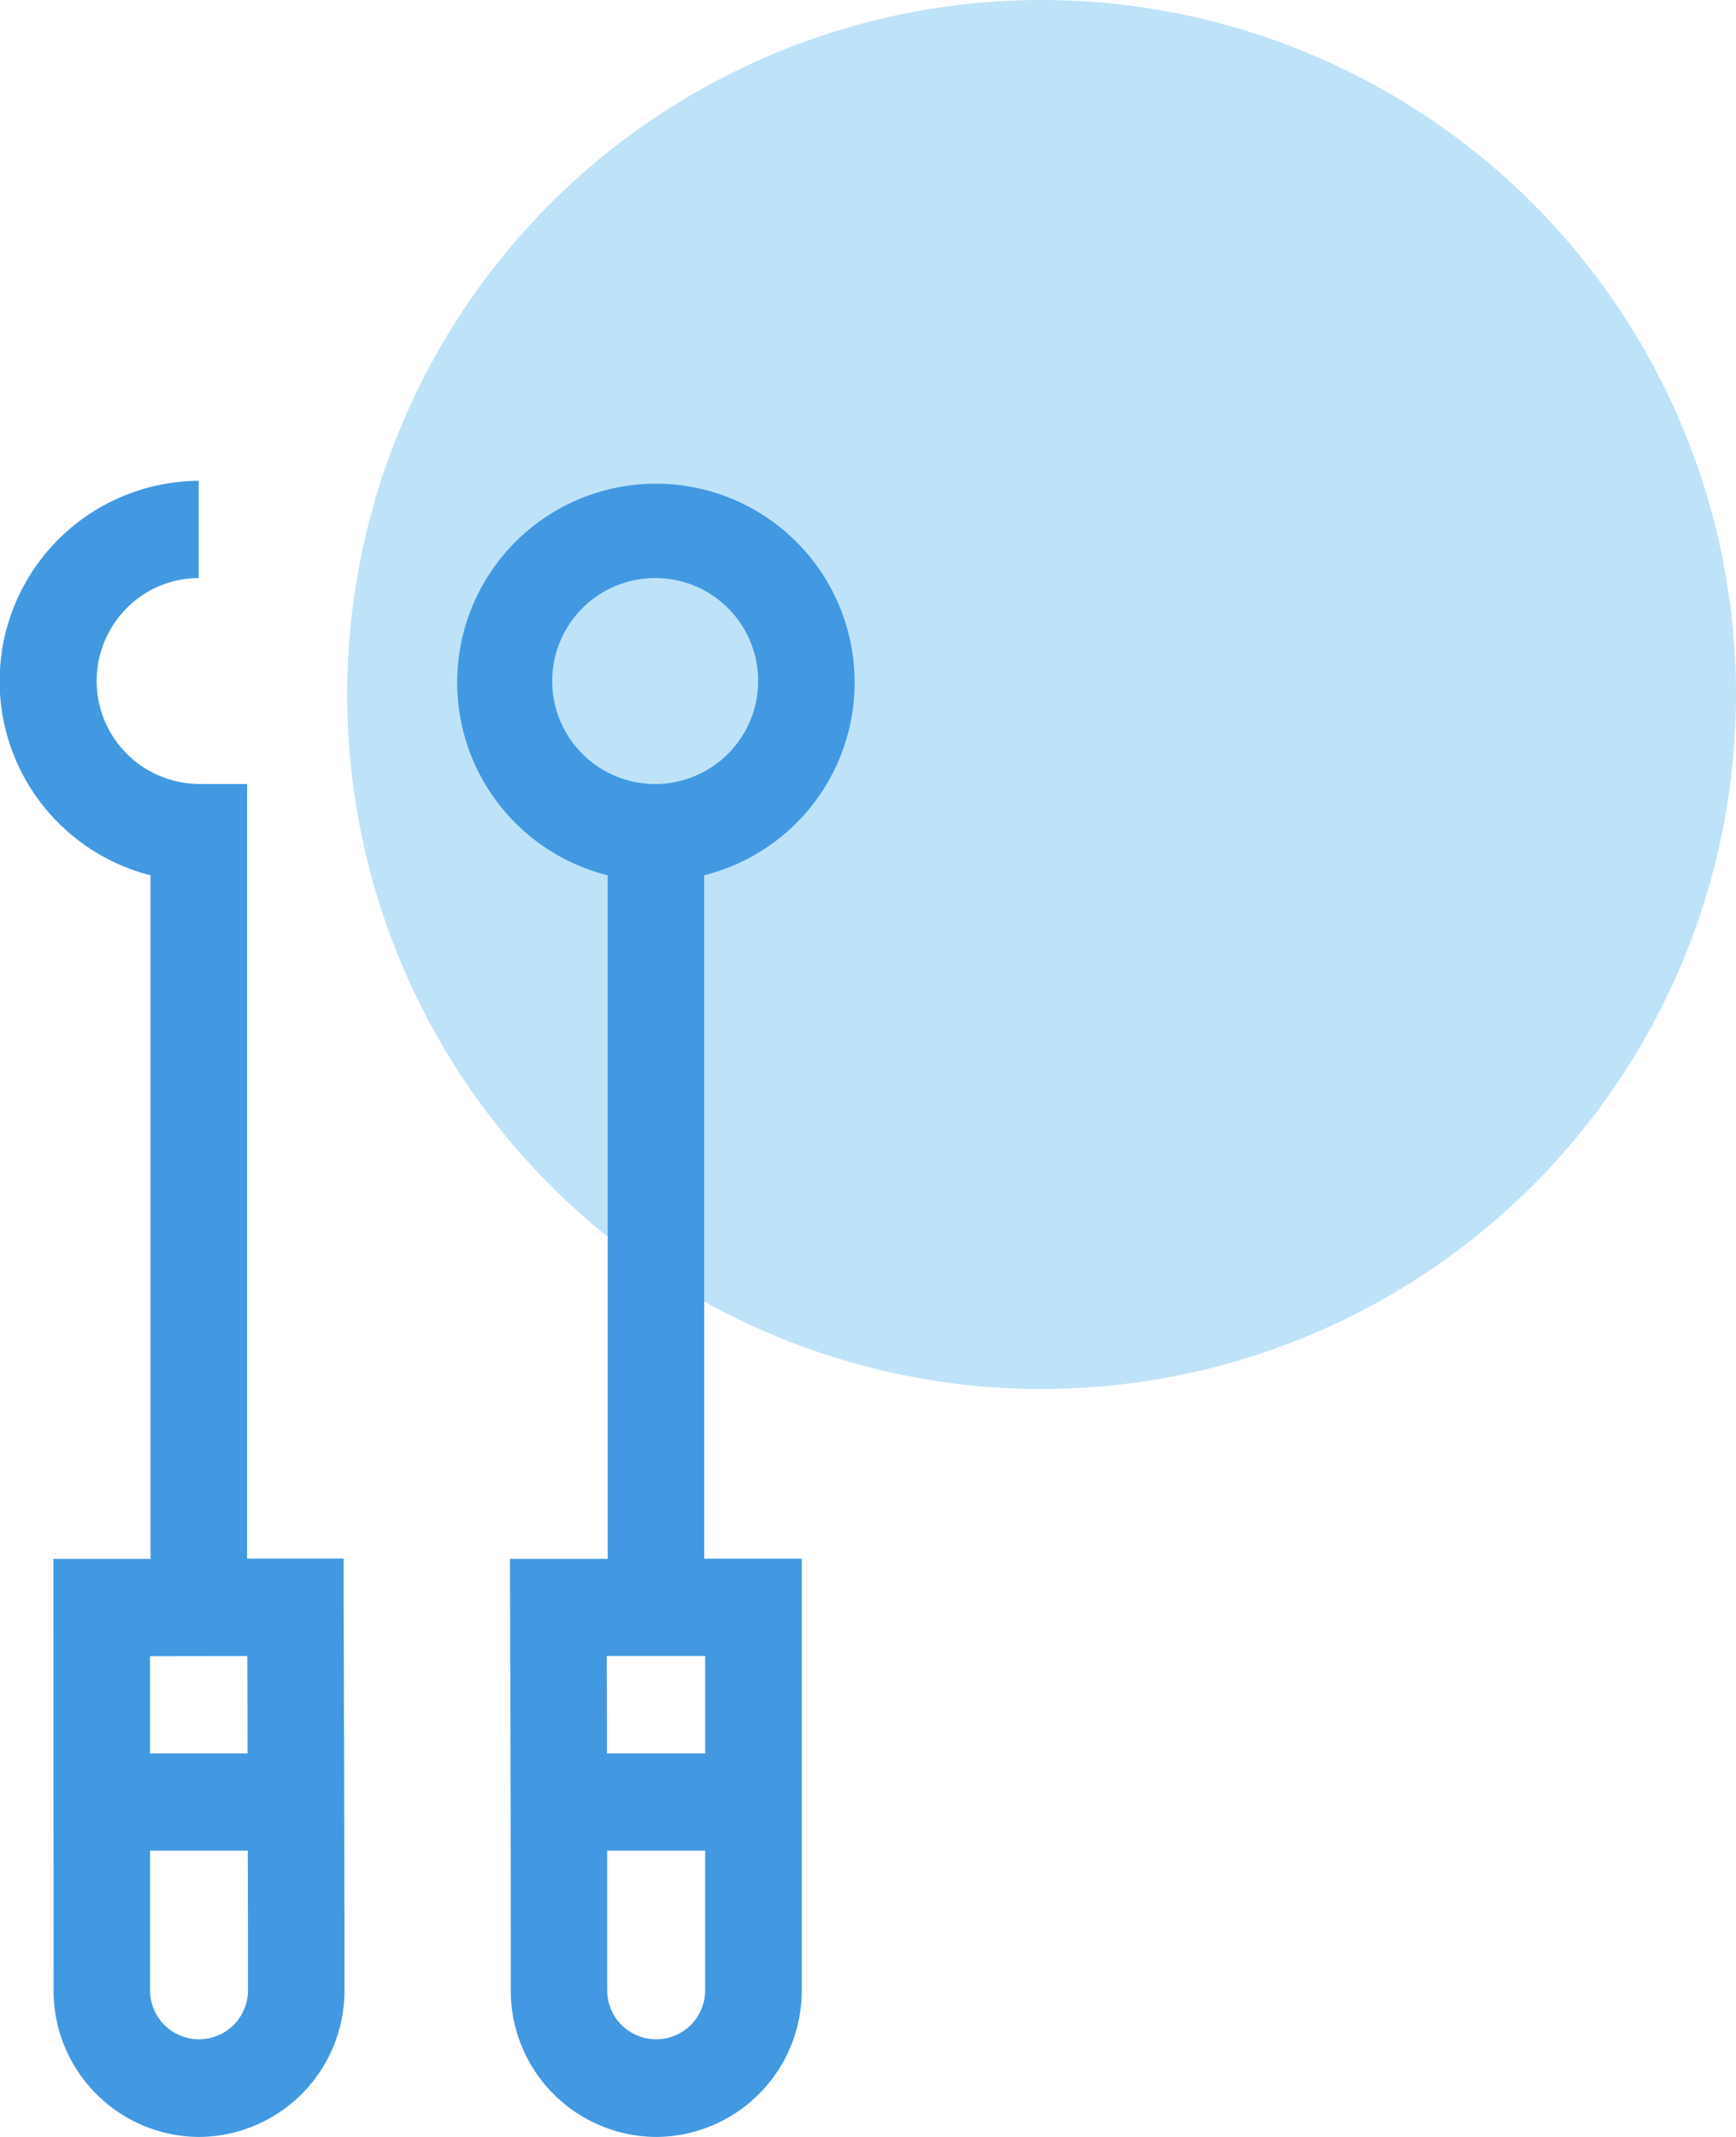
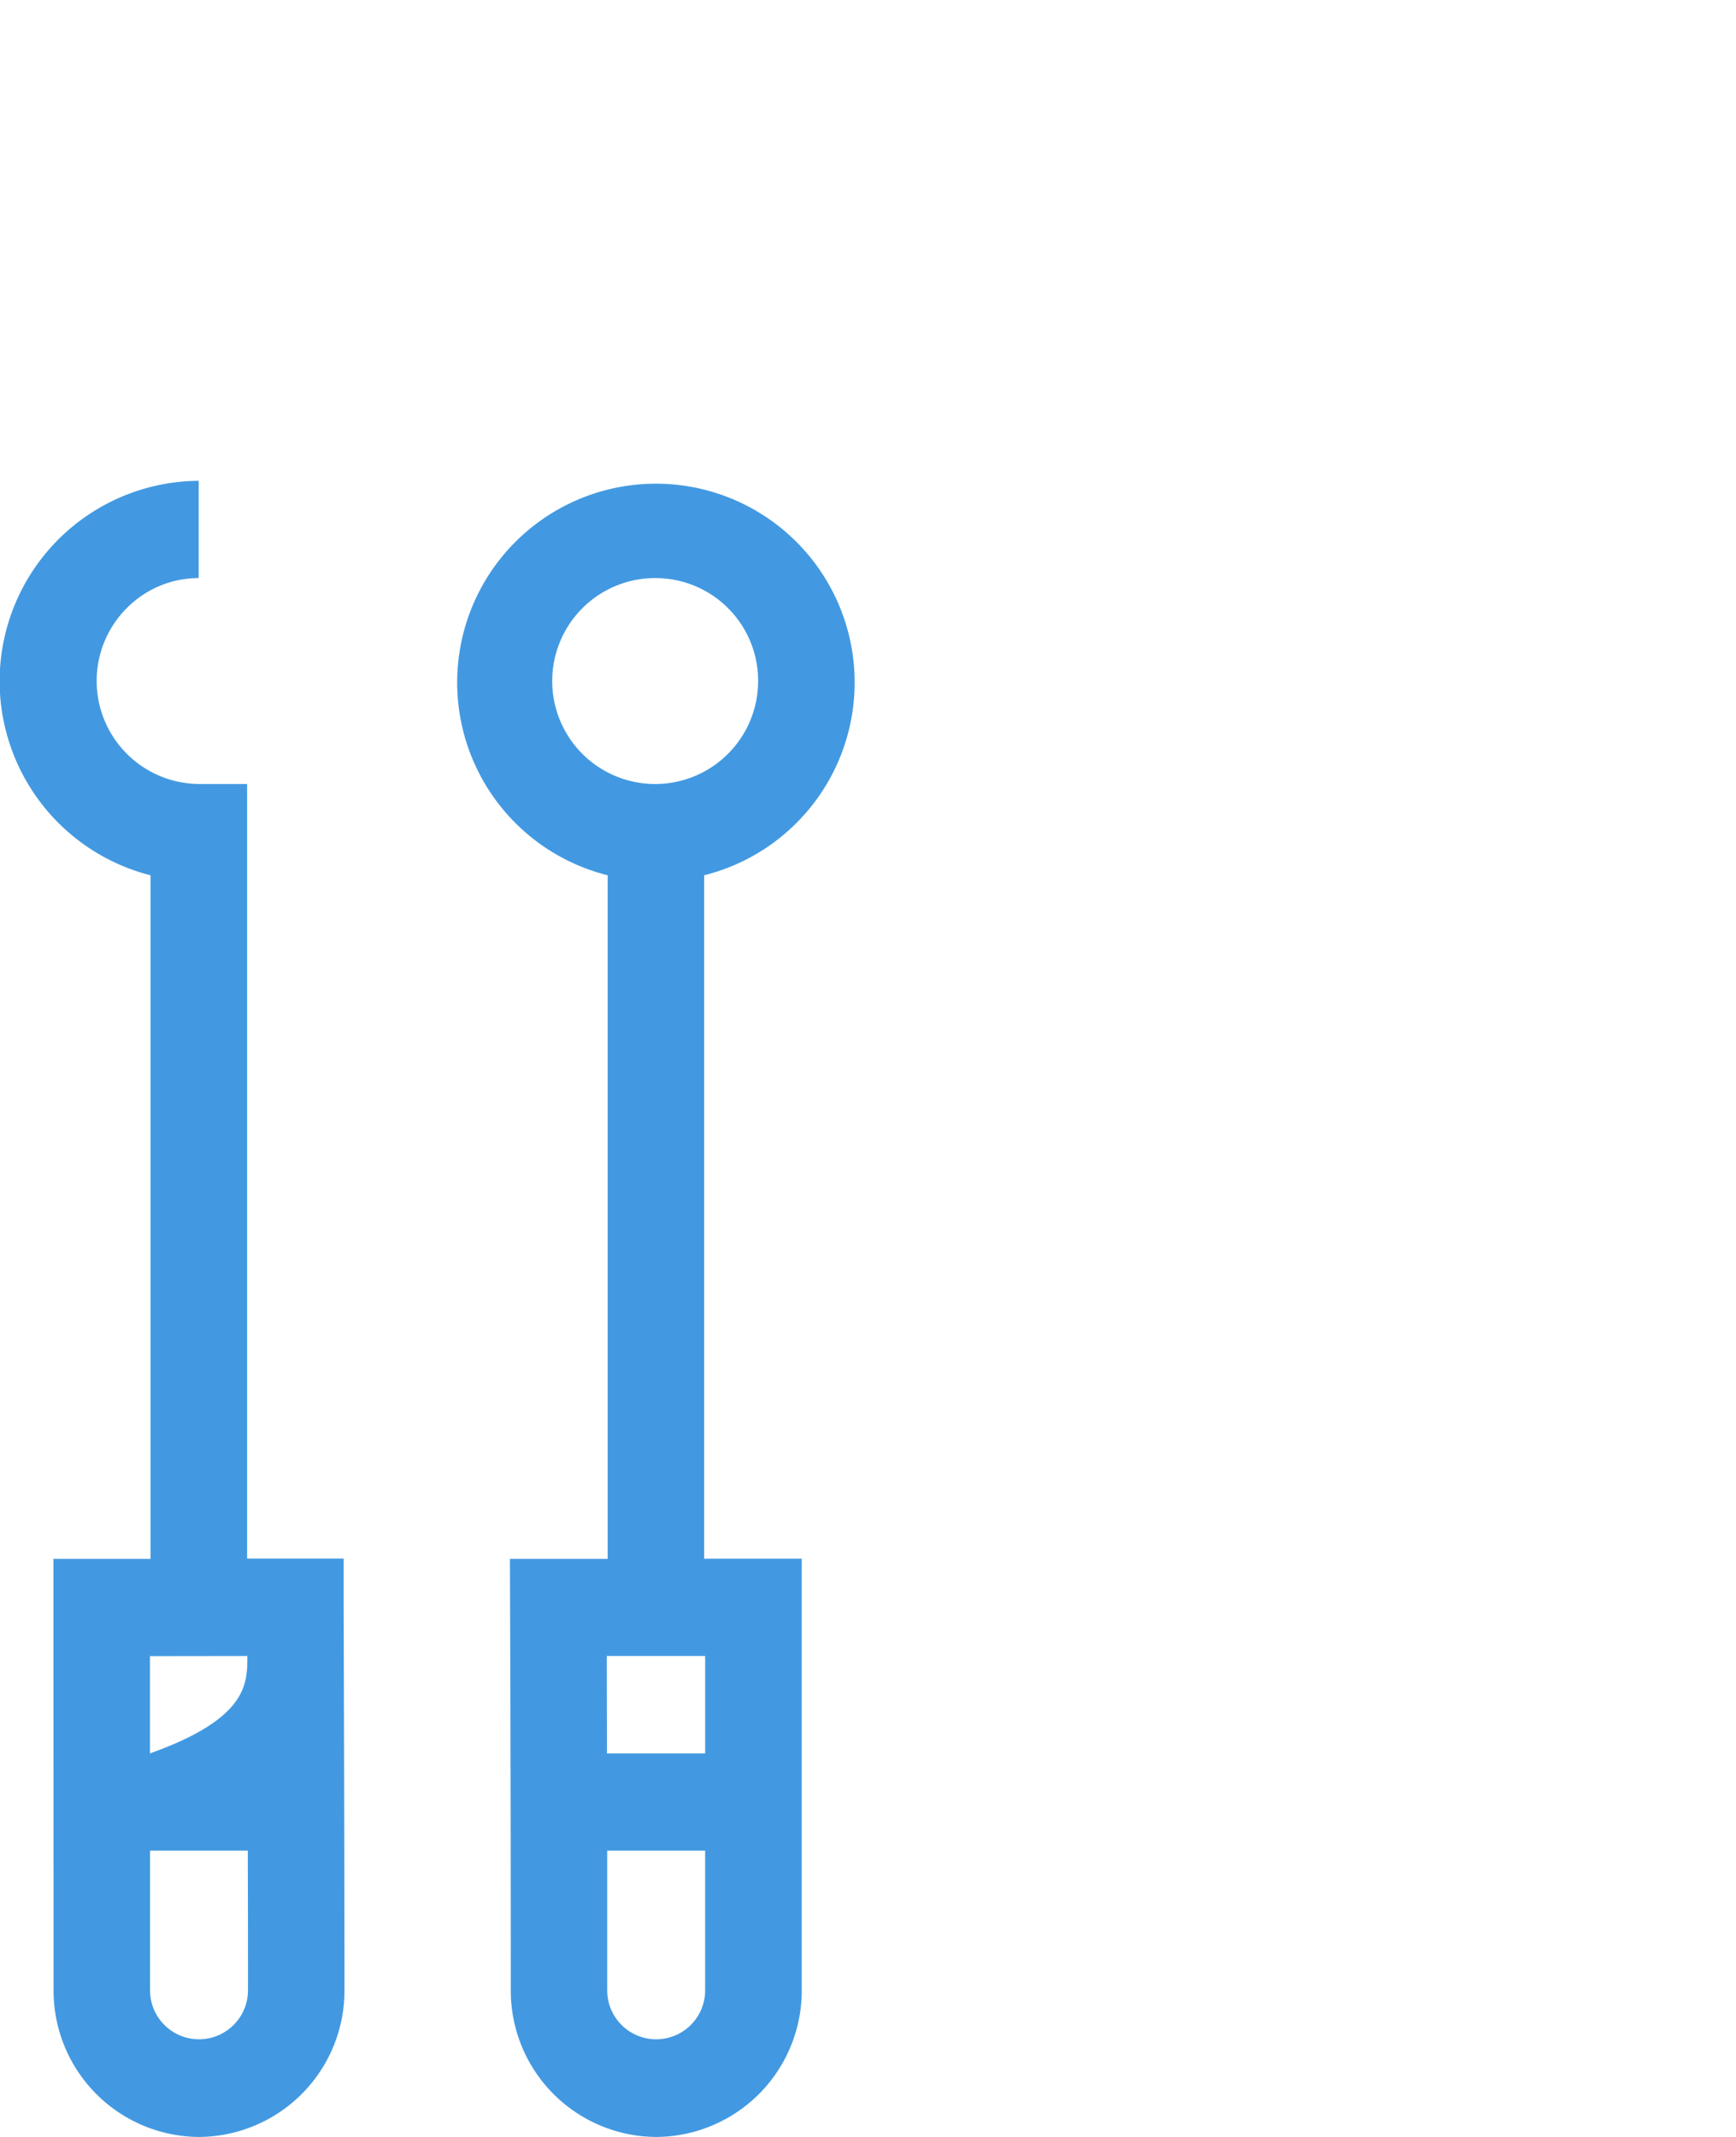
<svg xmlns="http://www.w3.org/2000/svg" width="65" height="80" viewBox="0 0 65 80">
  <g transform="translate(-303 -1500)">
-     <path d="M28,2A26,26,0,1,1,2,28,26,26,0,0,1,28,2Z" transform="translate(314 1498)" fill="#bee3f8" />
-     <path d="M26.572,63a5.474,5.474,0,0,1-5.447-5.486c0-5.663-.011-10.083-.026-14.329l-.006-1.825,3.659,0V15.767a7.441,7.441,0,1,1,3.614,0V41.353l3.653,0V57.507A5.477,5.477,0,0,1,26.572,63ZM24.735,52.281c0,1.627,0,3.358,0,5.232a1.833,1.833,0,1,0,3.667-.005c0-1.438,0-3.311,0-5.226Zm3.67-7.286-3.685,0,0,.647.006,3h3.677c0-.764,0-1.49,0-2.149v-1.5ZM26.559,4.641A3.855,3.855,0,1,0,30.386,8.5,3.845,3.845,0,0,0,26.559,4.641ZM9.453,63a5.474,5.474,0,0,1-5.447-5.486L4,41.36l3.636,0V15.768A7.5,7.5,0,0,1,9.44,1V4.641a3.791,3.791,0,0,0-2.7,1.131,3.859,3.859,0,0,0,2.705,6.578h1.807v29l3.615,0c0,.005,0,.03,0,.069V41.5c0,.106,0,.266,0,.466s0,.437,0,.7v.294c.022,7.122.032,12.017.031,14.549A5.477,5.477,0,0,1,9.453,63ZM7.618,52.281l0,5.232a1.833,1.833,0,1,0,3.667-.005c0-1.388,0-3.244-.007-5.226Zm3.643-7.286L7.614,45l0,3.642h3.656C11.268,47.337,11.264,46.042,11.261,44.995Z" transform="translate(301 1517)" fill="#4299e1" />
+     <path d="M26.572,63a5.474,5.474,0,0,1-5.447-5.486c0-5.663-.011-10.083-.026-14.329l-.006-1.825,3.659,0V15.767a7.441,7.441,0,1,1,3.614,0V41.353l3.653,0V57.507A5.477,5.477,0,0,1,26.572,63ZM24.735,52.281c0,1.627,0,3.358,0,5.232a1.833,1.833,0,1,0,3.667-.005c0-1.438,0-3.311,0-5.226Zm3.67-7.286-3.685,0,0,.647.006,3h3.677c0-.764,0-1.49,0-2.149v-1.5ZM26.559,4.641A3.855,3.855,0,1,0,30.386,8.5,3.845,3.845,0,0,0,26.559,4.641ZM9.453,63a5.474,5.474,0,0,1-5.447-5.486L4,41.36l3.636,0V15.768A7.5,7.5,0,0,1,9.44,1V4.641a3.791,3.791,0,0,0-2.7,1.131,3.859,3.859,0,0,0,2.705,6.578h1.807v29l3.615,0c0,.005,0,.03,0,.069V41.5c0,.106,0,.266,0,.466s0,.437,0,.7v.294c.022,7.122.032,12.017.031,14.549A5.477,5.477,0,0,1,9.453,63ZM7.618,52.281l0,5.232a1.833,1.833,0,1,0,3.667-.005c0-1.388,0-3.244-.007-5.226Zm3.643-7.286L7.614,45l0,3.642C11.268,47.337,11.264,46.042,11.261,44.995Z" transform="translate(301 1517)" fill="#4299e1" />
  </g>
</svg>